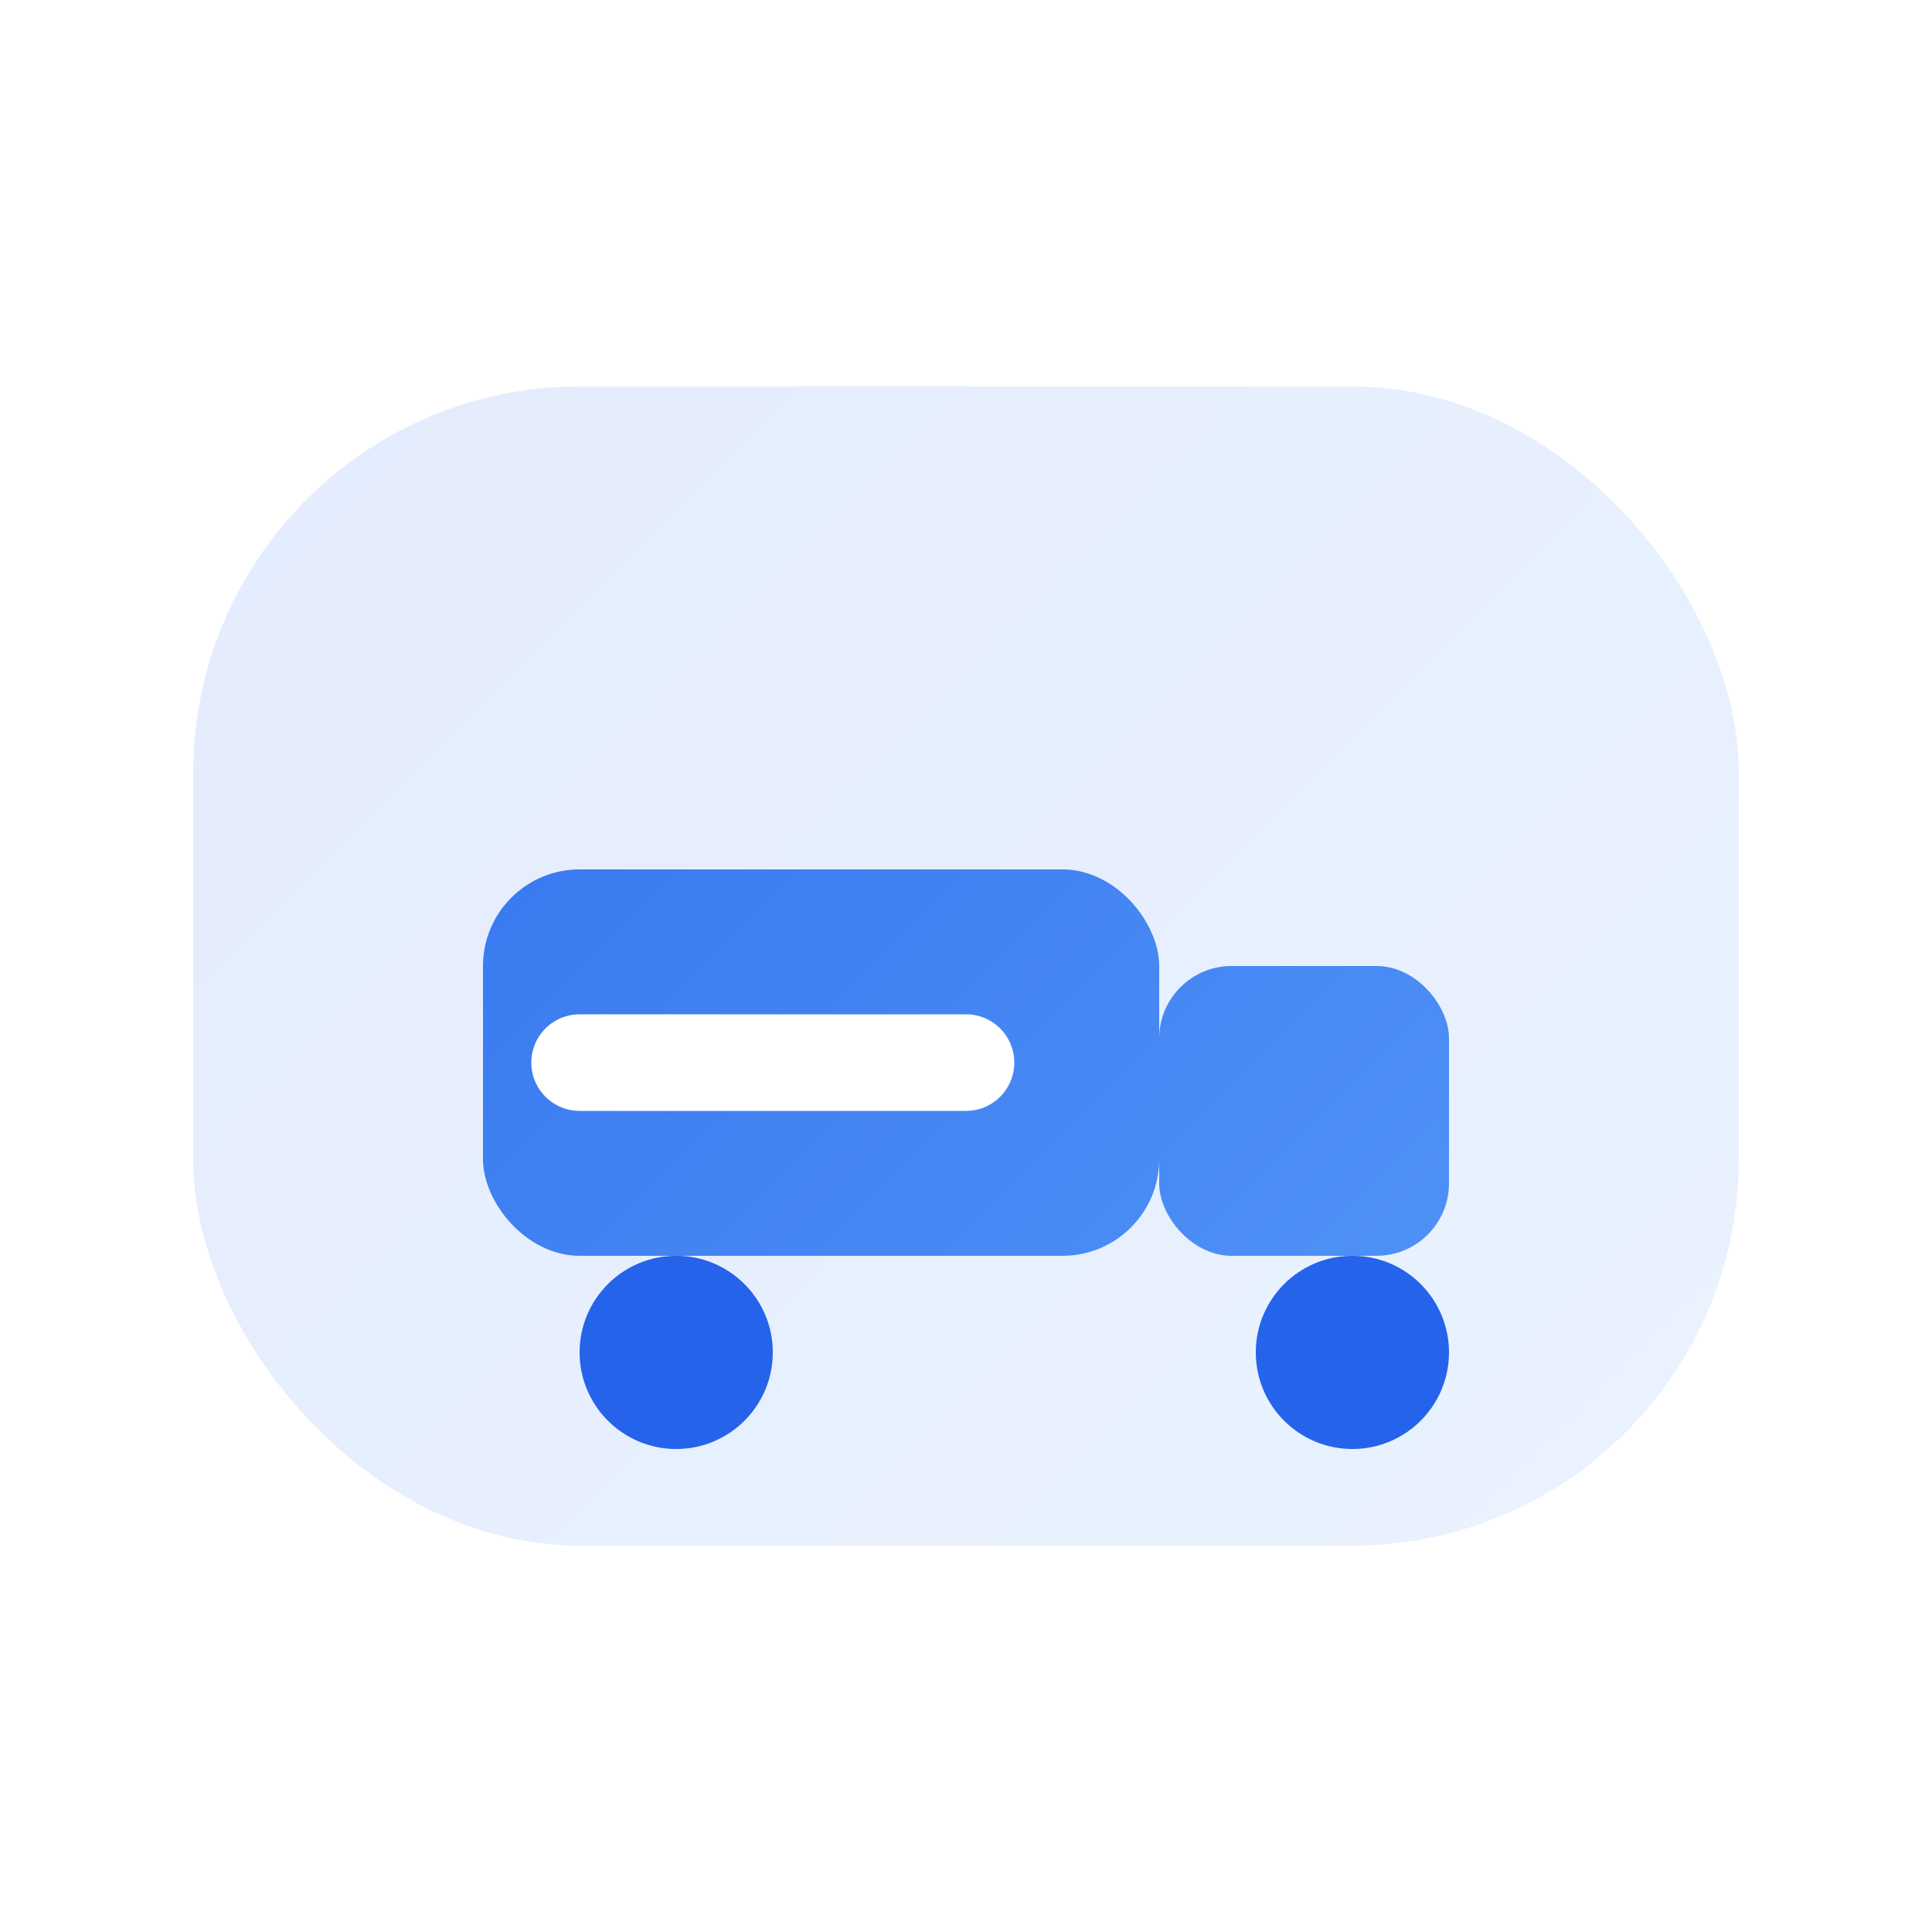
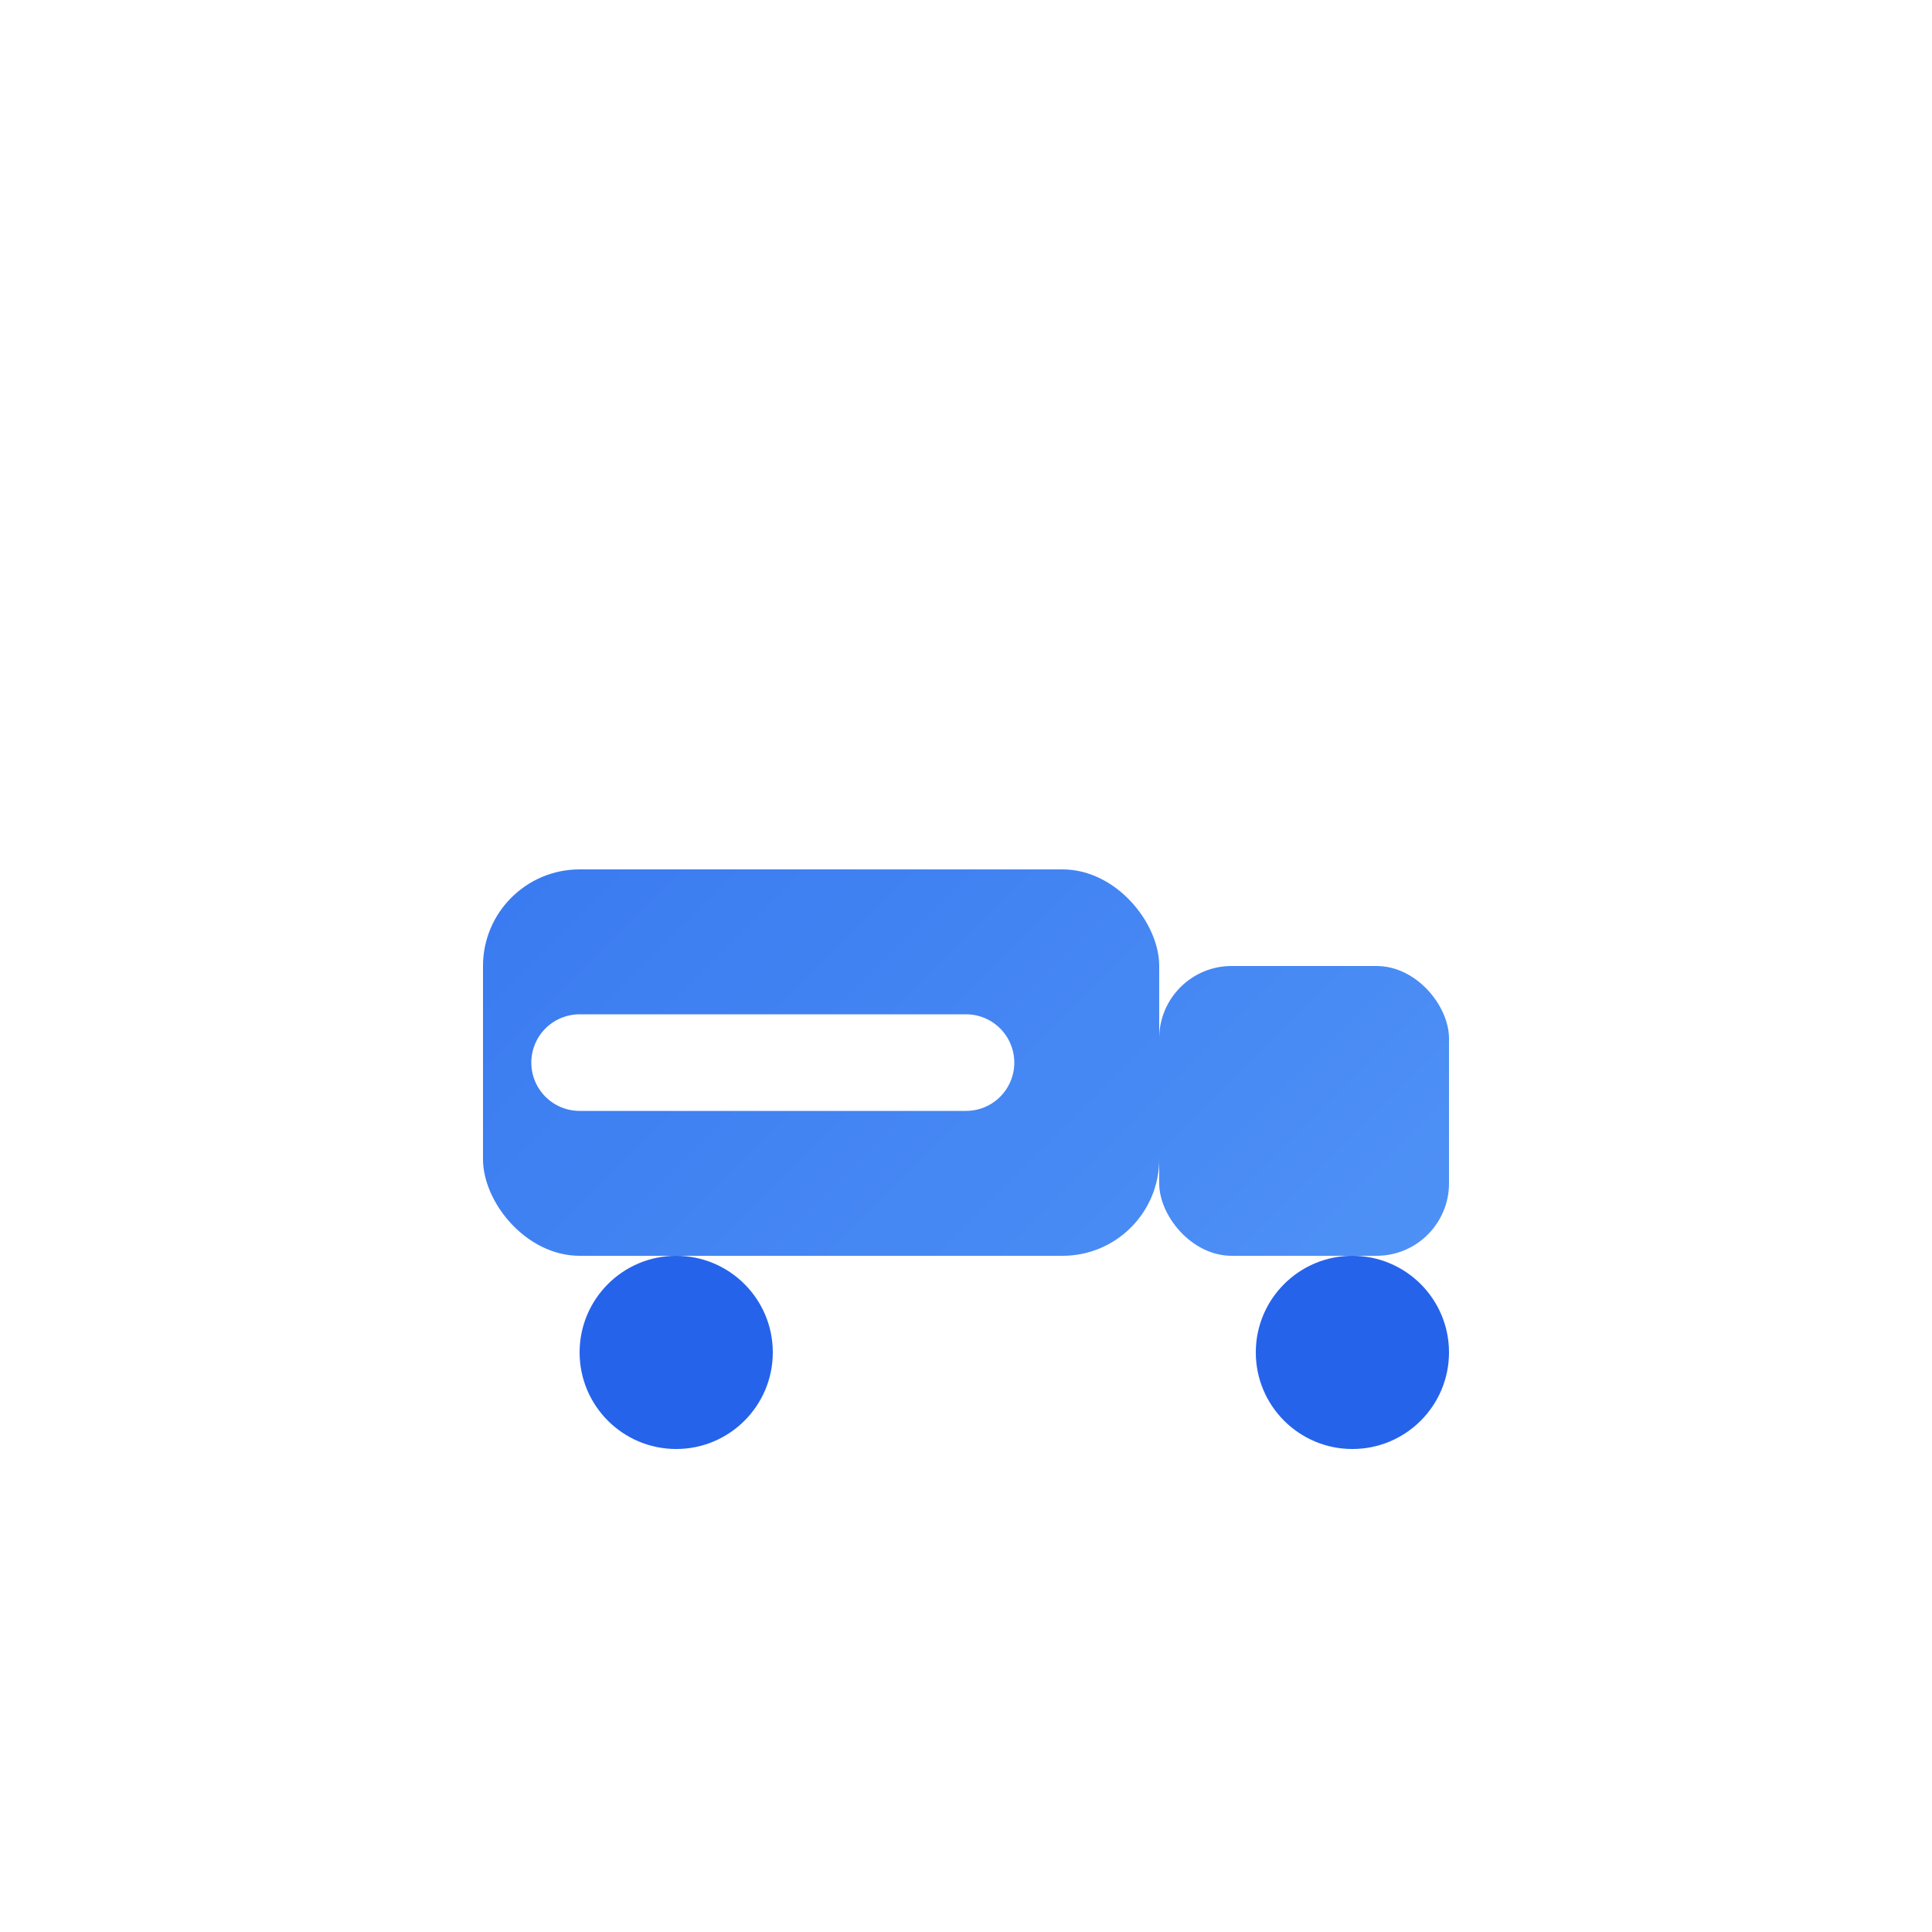
<svg xmlns="http://www.w3.org/2000/svg" width="40" height="40" viewBox="0 0 40 40" fill="none">
  <defs>
    <linearGradient id="deliveryBlue" x1="0" y1="0" x2="40" y2="40" gradientUnits="userSpaceOnUse">
      <stop stop-color="#2563eb" />
      <stop offset="1" stop-color="#60a5fa" />
    </linearGradient>
    <filter id="shadow" x="0" y="0" width="40" height="40" filterUnits="userSpaceOnUse">
      <feDropShadow dx="0" dy="2" stdDeviation="2" flood-color="#2563eb" flood-opacity="0.13" />
    </filter>
  </defs>
-   <rect x="4" y="8" width="32" height="24" rx="8" fill="url(#deliveryBlue)" fill-opacity="0.13" filter="url(#shadow)" />
  <rect x="10" y="18" width="14" height="8" rx="2" fill="url(#deliveryBlue)" />
  <rect x="24" y="20" width="6" height="6" rx="1.5" fill="url(#deliveryBlue)" />
  <circle cx="14" cy="28" r="2" fill="#2563eb" />
  <circle cx="28" cy="28" r="2" fill="#2563eb" />
  <path d="M12 22h8" stroke="#fff" stroke-width="2" stroke-linecap="round" />
</svg>